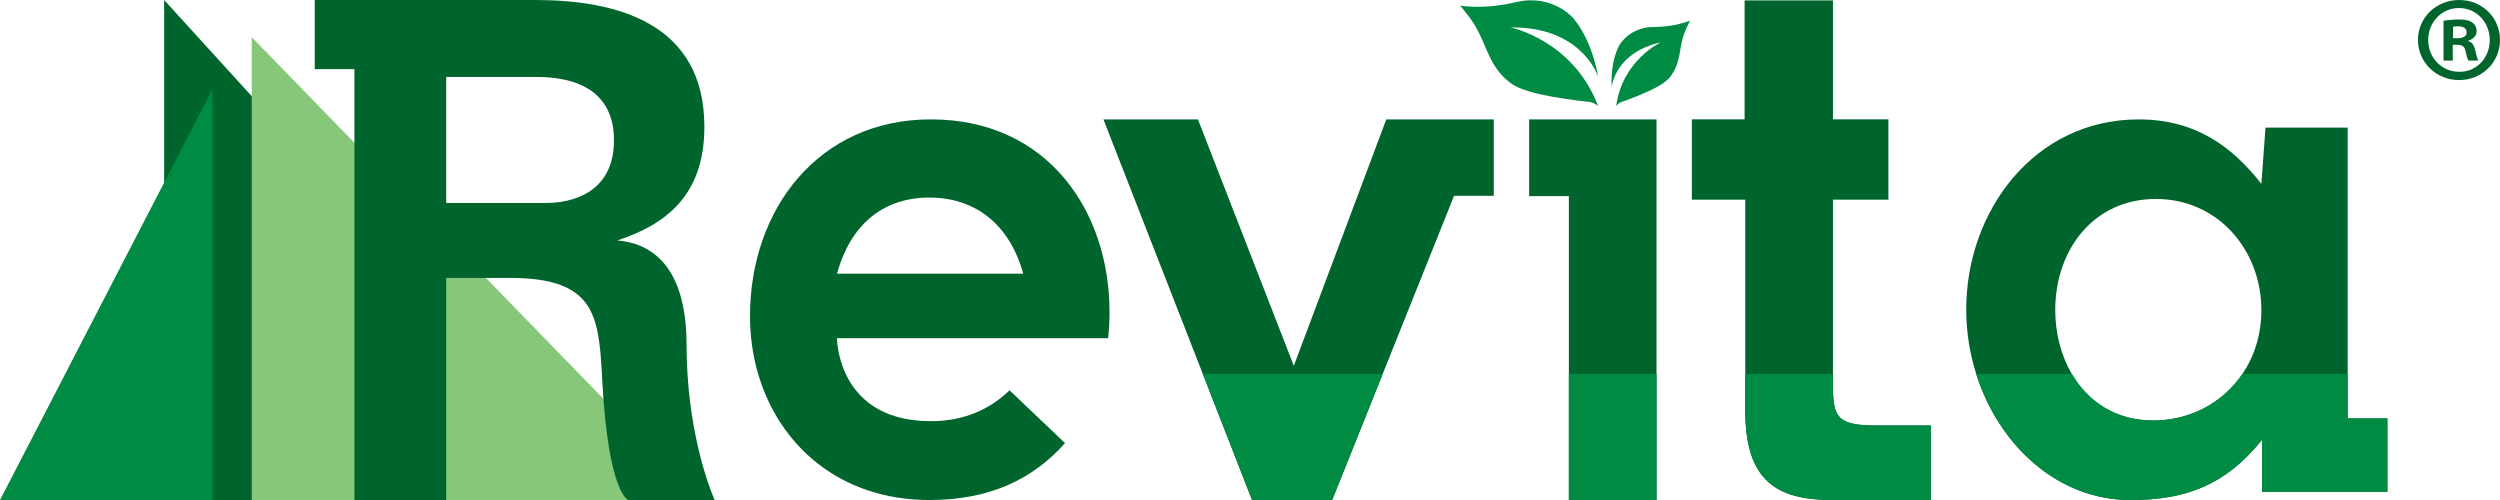
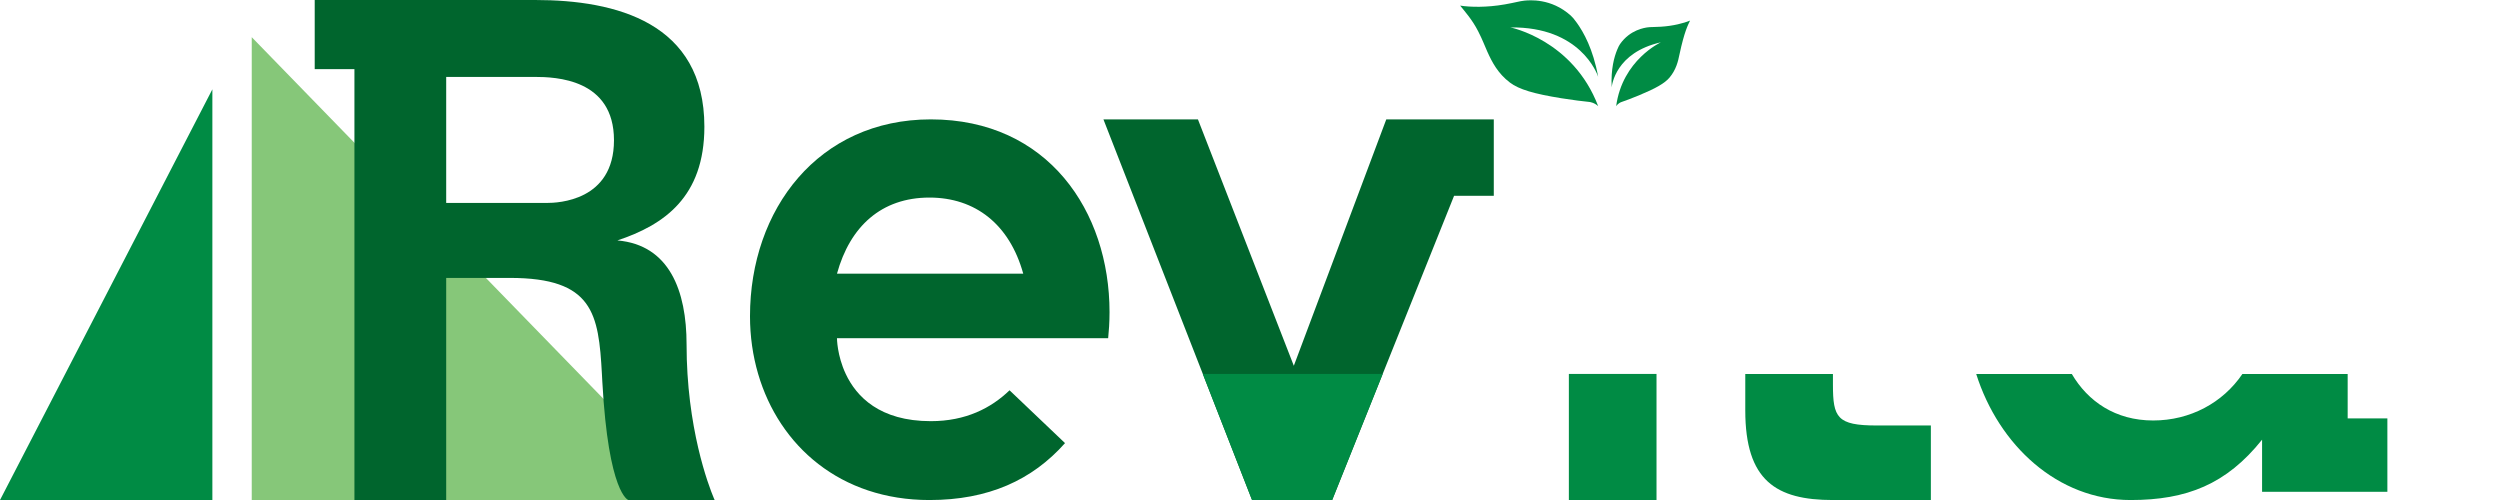
<svg xmlns="http://www.w3.org/2000/svg" width="11338.6pt" height="2267.88pt" viewBox="0 0 11338.6 2267.88" version="1.1">
  <defs>
    <clipPath id="clip1">
      <path d="M 744 0 L 2810 0 L 2810 2267.879 L 744 2267.879 Z M 744 0 " />
    </clipPath>
    <clipPath id="clip2">
      <path d="M 0 405 L 964 405 L 964 2267.879 L 0 2267.879 Z M 0 405 " />
    </clipPath>
    <clipPath id="clip3">
      <path d="M 1141 168 L 3184 168 L 3184 2267.879 L 1141 2267.879 Z M 1141 168 " />
    </clipPath>
    <clipPath id="clip4">
      <path d="M 1427 0 L 3242 0 L 3242 2267.879 L 1427 2267.879 Z M 1427 0 " />
    </clipPath>
    <clipPath id="clip5">
      <path d="M 3401 541 L 5033 541 L 5033 2267.879 L 3401 2267.879 Z M 3401 541 " />
    </clipPath>
    <clipPath id="clip6">
      <path d="M 5004 541 L 6775 541 L 6775 2267.879 L 5004 2267.879 Z M 5004 541 " />
    </clipPath>
    <clipPath id="clip7">
      <path d="M 6935 541 L 7514 541 L 7514 2267.879 L 6935 2267.879 Z M 6935 541 " />
    </clipPath>
    <clipPath id="clip8">
      <path d="M 8917 541 L 10828 541 L 10828 2267.879 L 8917 2267.879 Z M 8917 541 " />
    </clipPath>
    <clipPath id="clip9">
      <path d="M 7673 1 L 8758 1 L 8758 2267.879 L 7673 2267.879 Z M 7673 1 " />
    </clipPath>
    <clipPath id="clip10">
      <path d="M 5455 1695 L 6272 1695 L 6272 2267.879 L 5455 2267.879 Z M 5455 1695 " />
    </clipPath>
    <clipPath id="clip11">
      <path d="M 7115 1696 L 7514 1696 L 7514 2267.879 L 7115 2267.879 Z M 7115 1696 " />
    </clipPath>
    <clipPath id="clip12">
      <path d="M 8962 1696 L 10828 1696 L 10828 2267.879 L 8962 2267.879 Z M 8962 1696 " />
    </clipPath>
    <clipPath id="clip13">
      <path d="M 7915 1696 L 8758 1696 L 8758 2267.879 L 7915 2267.879 Z M 7915 1696 " />
    </clipPath>
    <clipPath id="clip14">
      <path d="M 10966 0 L 11338.602 0 L 11338.602 364 L 10966 364 Z M 10966 0 " />
    </clipPath>
  </defs>
  <g id="surface1">
    <g clip-path="url(#clip1)" clip-rule="nonzero">
-       <path style=" stroke:none;fill-rule:nonzero;fill:rgb(0%,39.6%,17.599%);fill-opacity:1;" d="M 744.434 826.262 L 744.434 2267.879 L 2809.461 2267.879 L 1141.762 436.352 L 744.434 0 " />
-     </g>
+       </g>
    <g clip-path="url(#clip2)" clip-rule="nonzero">
      <path style=" stroke:none;fill-rule:nonzero;fill:rgb(0%,54.5%,26.7%);fill-opacity:1;" d="M 744.434 828.191 L 0 2267.879 L 963.195 2267.879 L 963.195 405.109 Z M 744.434 828.191 " />
    </g>
    <g clip-path="url(#clip3)" clip-rule="nonzero">
      <path style=" stroke:none;fill-rule:nonzero;fill:rgb(52.499%,78%,47.499%);fill-opacity:1;" d="M 1141.762 438.719 L 1141.738 2267.879 L 3183.391 2267.879 L 1141.762 168.609 Z M 1141.762 438.719 " />
    </g>
    <g clip-path="url(#clip4)" clip-rule="nonzero">
      <path style=" stroke:none;fill-rule:nonzero;fill:rgb(0%,39.6%,17.599%);fill-opacity:1;" d="M 2480.289 920.43 L 2023.699 920.43 L 2023.699 348.828 L 2424.379 348.828 C 2520.66 348.828 2784.672 357.621 2784.672 636.102 C 2784.672 911.641 2529.98 920.43 2480.289 920.43 M 3118.059 1695.84 C 3115.398 1653.211 3113.91 1608.68 3113.91 1562.391 C 3113.91 1319.094 3036.262 1110.969 2800.199 1090.449 C 3011.41 1020.102 3194.66 894.051 3194.66 574.539 C 3194.66 102.602 2793.988 0 2427.48 0 L 1427.352 0 L 1427.352 313.648 L 1607.5 313.648 L 1607.5 2267.879 L 2023.699 2267.879 L 2023.699 1260.469 L 2312.559 1260.469 C 2690.488 1260.469 2714.879 1421.934 2729.922 1695.84 C 2730.578 1707.801 2731.219 1719.957 2731.871 1732.344 C 2759.828 2241.543 2849.898 2267.879 2849.898 2267.879 L 3241.262 2267.879 C 3241.262 2267.879 3139.969 2046.746 3118.059 1695.84 " />
    </g>
    <g clip-path="url(#clip5)" clip-rule="nonzero">
      <path style=" stroke:none;fill-rule:nonzero;fill:rgb(0%,39.6%,17.599%);fill-opacity:1;" d="M 3796.039 1241.352 C 3855.051 1026.711 3997.93 896.059 4215.352 896.059 C 4423.449 896.059 4578.75 1017.371 4640.871 1241.352 Z M 5032.23 1415.547 C 5032.23 958.27 4752.691 541.43 4221.559 541.43 C 3712.18 541.43 3401.578 948.941 3401.578 1434.211 C 3401.578 1524.863 3414.18 1612.965 3438.469 1695.84 C 3534.191 2022.473 3811.531 2267.879 4215.352 2267.879 C 4482.461 2267.879 4681.25 2177.668 4830.328 2009.691 L 4578.75 1770.164 C 4494.891 1851.043 4379.969 1910.148 4221.559 1910.148 C 3989.059 1910.148 3883.602 1797.781 3835.762 1695.84 C 3796.039 1611.203 3796.039 1533.75 3796.039 1533.75 L 5026.012 1533.75 C 5029.121 1502.645 5032.23 1462.203 5032.23 1415.547 " />
    </g>
    <g clip-path="url(#clip6)" clip-rule="nonzero">
      <path style=" stroke:none;fill-rule:nonzero;fill:rgb(0%,39.6%,17.599%);fill-opacity:1;" d="M 6287.352 541.531 L 5868.039 1658.961 L 5433.199 541.531 L 5004.57 541.531 L 5455.27 1695.934 L 5678.57 2267.879 L 6041.969 2267.879 L 6271.141 1695.934 L 6594.84 888.102 L 6774.988 888.102 L 6774.988 541.531 " />
    </g>
    <g clip-path="url(#clip7)" clip-rule="nonzero">
-       <path style=" stroke:none;fill-rule:nonzero;fill:rgb(0%,39.6%,17.599%);fill-opacity:1;" d="M 6935.309 541.629 L 6935.309 889.48 L 7115.461 889.48 L 7115.461 2267.879 L 7513.031 2267.879 L 7513.031 541.629 " />
-     </g>
+       </g>
    <g clip-path="url(#clip8)" clip-rule="nonzero">
-       <path style=" stroke:none;fill-rule:nonzero;fill:rgb(0%,39.6%,17.599%);fill-opacity:1;" d="M 9765.602 1907.059 C 9593.852 1907.059 9469.328 1820.184 9396.578 1696.133 C 9346.98 1611.543 9321.441 1509.672 9321.441 1406.262 C 9321.441 1132.539 9495.379 902.352 9778.02 902.352 C 10060.699 902.352 10256.301 1135.641 10256.301 1406.262 C 10256.301 1517.266 10224.5 1616.145 10170.301 1696.133 C 10081.699 1826.836 9933.23 1907.059 9765.602 1907.059 M 10647.699 1897.727 L 10647.699 578.859 L 10275 578.859 L 10256.301 833.922 C 10122.801 662.84 9955.059 541.531 9700.371 541.531 C 9225.16 541.531 8917.66 958.34 8917.66 1403.152 C 8917.66 1504.332 8933.578 1603.332 8962.969 1696.133 C 9065.5 2019.848 9332.379 2267.879 9663.102 2267.879 C 9917.789 2267.879 10097.898 2196.336 10259.5 1994.156 L 10259.5 2230.555 L 10827.898 2230.555 L 10827.898 1897.727 " />
-     </g>
+       </g>
    <g clip-path="url(#clip9)" clip-rule="nonzero">
-       <path style=" stroke:none;fill-rule:nonzero;fill:rgb(0%,39.6%,17.599%);fill-opacity:1;" d="M 8511.969 1929.742 C 8331.82 1929.742 8313.18 1893.977 8313.18 1744.418 L 8313.18 905.578 L 8564.77 905.578 L 8564.77 541.27 L 8313.18 541.27 L 8313.18 1.711 L 7912.512 1.711 L 7912.512 541.27 L 7673.352 541.27 L 7673.352 905.578 L 7915.609 905.578 L 7915.609 1861.465 C 7915.609 2180.094 8055.391 2267.879 8313.18 2267.879 L 8757.34 2267.879 L 8757.34 1929.742 " />
-     </g>
+       </g>
    <g clip-path="url(#clip10)" clip-rule="nonzero">
      <path style=" stroke:none;fill-rule:nonzero;fill:rgb(0%,54.5%,26.7%);fill-opacity:1;" d="M 6041.969 2267.879 L 6271.141 1695.938 L 5455.27 1695.938 L 5678.57 2267.879 Z M 6041.969 2267.879 " />
    </g>
    <g clip-path="url(#clip11)" clip-rule="nonzero">
      <path style=" stroke:none;fill-rule:nonzero;fill:rgb(0%,54.5%,26.7%);fill-opacity:1;" d="M 7115.461 2267.883 L 7513.027 2267.883 L 7513.027 1696.035 L 7115.461 1696.035 Z M 7115.461 2267.883 " />
    </g>
    <g clip-path="url(#clip12)" clip-rule="nonzero">
      <path style=" stroke:none;fill-rule:nonzero;fill:rgb(0%,54.5%,26.7%);fill-opacity:1;" d="M 9663.102 2267.879 C 9917.789 2267.879 10097.898 2196.336 10259.5 1994.152 L 10259.5 2230.555 L 10827.801 2230.555 L 10827.801 1897.727 L 10647.699 1897.727 L 10647.699 1696.133 L 10170.301 1696.133 C 10081.699 1826.836 9933.23 1907.059 9765.602 1907.059 C 9593.852 1907.059 9469.328 1820.184 9396.578 1696.133 L 8962.969 1696.133 C 9065.5 2019.848 9332.379 2267.879 9663.102 2267.879 " />
    </g>
    <g clip-path="url(#clip13)" clip-rule="nonzero">
      <path style=" stroke:none;fill-rule:nonzero;fill:rgb(0%,54.5%,26.7%);fill-opacity:1;" d="M 8313.18 2267.879 L 8757.34 2267.879 L 8757.34 1929.742 L 8511.969 1929.742 C 8331.82 1929.742 8313.18 1893.977 8313.18 1744.418 L 8313.18 1696.133 L 7915.609 1696.133 L 7915.609 1861.465 C 7915.609 2180.094 8055.391 2267.879 8313.18 2267.879 " />
    </g>
    <path style=" stroke:none;fill-rule:nonzero;fill:rgb(0%,54.5%,26.7%);fill-opacity:1;" d="M 6850.328 124.391 C 7167.238 120.301 7243.672 334.199 7248.328 348.199 C 7225.469 221.859 7181.691 145.691 7152.531 104.68 C 7140.23 87.379 7132.059 77.781 7124.289 70.789 C 7034.828 -9.672 6934.488 0.969 6913.391 3 C 6893.539 4.922 6872.148 11.66 6824.891 19.949 C 6742.391 34.41 6668.34 32.5 6622.469 25.48 C 6642.879 51.289 6676.809 88.191 6704.379 142.34 C 6725.539 183.891 6730.699 201.102 6745.809 234.609 C 6767.262 282.199 6793.961 333.328 6847.961 374.301 C 6889.449 405.789 6957.309 425.5 7080.98 445.5 C 7134.48 454.16 7178.898 459.352 7209.02 462.449 C 7209.02 462.449 7230.691 464.609 7248.559 481.672 C 7134.18 180.879 6850.328 124.391 6850.328 124.391 " />
-     <path style=" stroke:none;fill-rule:nonzero;fill:rgb(0%,54.5%,26.7%);fill-opacity:1;" d="M 7533.422 121.148 C 7501.602 123.16 7486.738 122.148 7473.609 123.988 C 7459.66 125.949 7393.16 134.648 7347.602 199.891 C 7343.641 205.551 7339.82 212.949 7334.512 225.91 C 7321.93 256.621 7305.262 312.051 7309.762 396.289 C 7310.648 386.43 7327.539 238.129 7532.91 191.828 C 7532.91 191.828 7358.012 271.77 7329.98 481.672 C 7338.922 468.012 7352.609 463.281 7352.609 463.281 C 7371.609 456.648 7399.539 446.469 7432.809 432.672 C 7509.719 400.789 7550.578 377.711 7572.602 351.18 C 7601.262 316.648 7610.719 279.859 7617.32 246.129 C 7621.969 222.379 7622.691 210.578 7630.02 180.762 C 7639.578 141.891 7655.891 113.07 7665.141 93.43 C 7636.551 105 7588.969 117.66 7533.422 121.148 " />
+     <path style=" stroke:none;fill-rule:nonzero;fill:rgb(0%,54.5%,26.7%);fill-opacity:1;" d="M 7533.422 121.148 C 7501.602 123.16 7486.738 122.148 7473.609 123.988 C 7459.66 125.949 7393.16 134.648 7347.602 199.891 C 7343.641 205.551 7339.82 212.949 7334.512 225.91 C 7321.93 256.621 7305.262 312.051 7309.762 396.289 C 7310.648 386.43 7327.539 238.129 7532.91 191.828 C 7532.91 191.828 7358.012 271.77 7329.98 481.672 C 7338.922 468.012 7352.609 463.281 7352.609 463.281 C 7371.609 456.648 7399.539 446.469 7432.809 432.672 C 7509.719 400.789 7550.578 377.711 7572.602 351.18 C 7601.262 316.648 7610.719 279.859 7617.32 246.129 C 7639.578 141.891 7655.891 113.07 7665.141 93.43 C 7636.551 105 7588.969 117.66 7533.422 121.148 " />
    <g clip-path="url(#clip14)" clip-rule="nonzero">
-       <path style=" stroke:none;fill-rule:nonzero;fill:rgb(0%,39.6%,17.599%);fill-opacity:1;" d="M 11125.5 173.34 L 11145.398 173.34 C 11168.602 173.34 11187.301 165.609 11187.301 146.84 C 11187.301 130.281 11175.199 119.238 11148.699 119.238 C 11137.602 119.238 11129.898 120.34 11125.5 121.449 Z M 11124.398 274.91 L 11082.398 274.91 L 11082.398 93.852 C 11099 91.641 11122.199 88.328 11152 88.328 C 11186.199 88.328 11201.699 93.852 11213.801 102.68 C 11224.898 110.41 11232.602 123.648 11232.602 141.32 C 11232.602 163.398 11216 177.75 11195.102 184.379 L 11195.102 186.59 C 11212.699 192.109 11221.602 206.461 11227.102 230.75 C 11232.602 258.352 11237 268.289 11240.301 274.91 L 11196.199 274.91 C 11190.602 268.289 11187.301 252.828 11181.801 230.75 C 11178.5 211.98 11167.5 203.148 11144.301 203.148 L 11124.398 203.148 Z M 11012.898 181.07 C 11012.898 261.66 11073.602 325.691 11154.199 325.691 C 11232.602 326.801 11292.199 261.66 11292.199 182.172 C 11292.199 101.57 11232.602 36.441 11152 36.441 C 11073.602 36.441 11012.898 101.57 11012.898 181.07 M 11338.602 181.07 C 11338.602 282.641 11256.898 363.23 11153.102 363.23 C 11049.301 363.23 10966.5 282.641 10966.5 181.07 C 10966.5 79.488 11049.301 0 11154.199 0 C 11256.898 0 11338.602 79.488 11338.602 181.07 " />
-     </g>
+       </g>
  </g>
</svg>